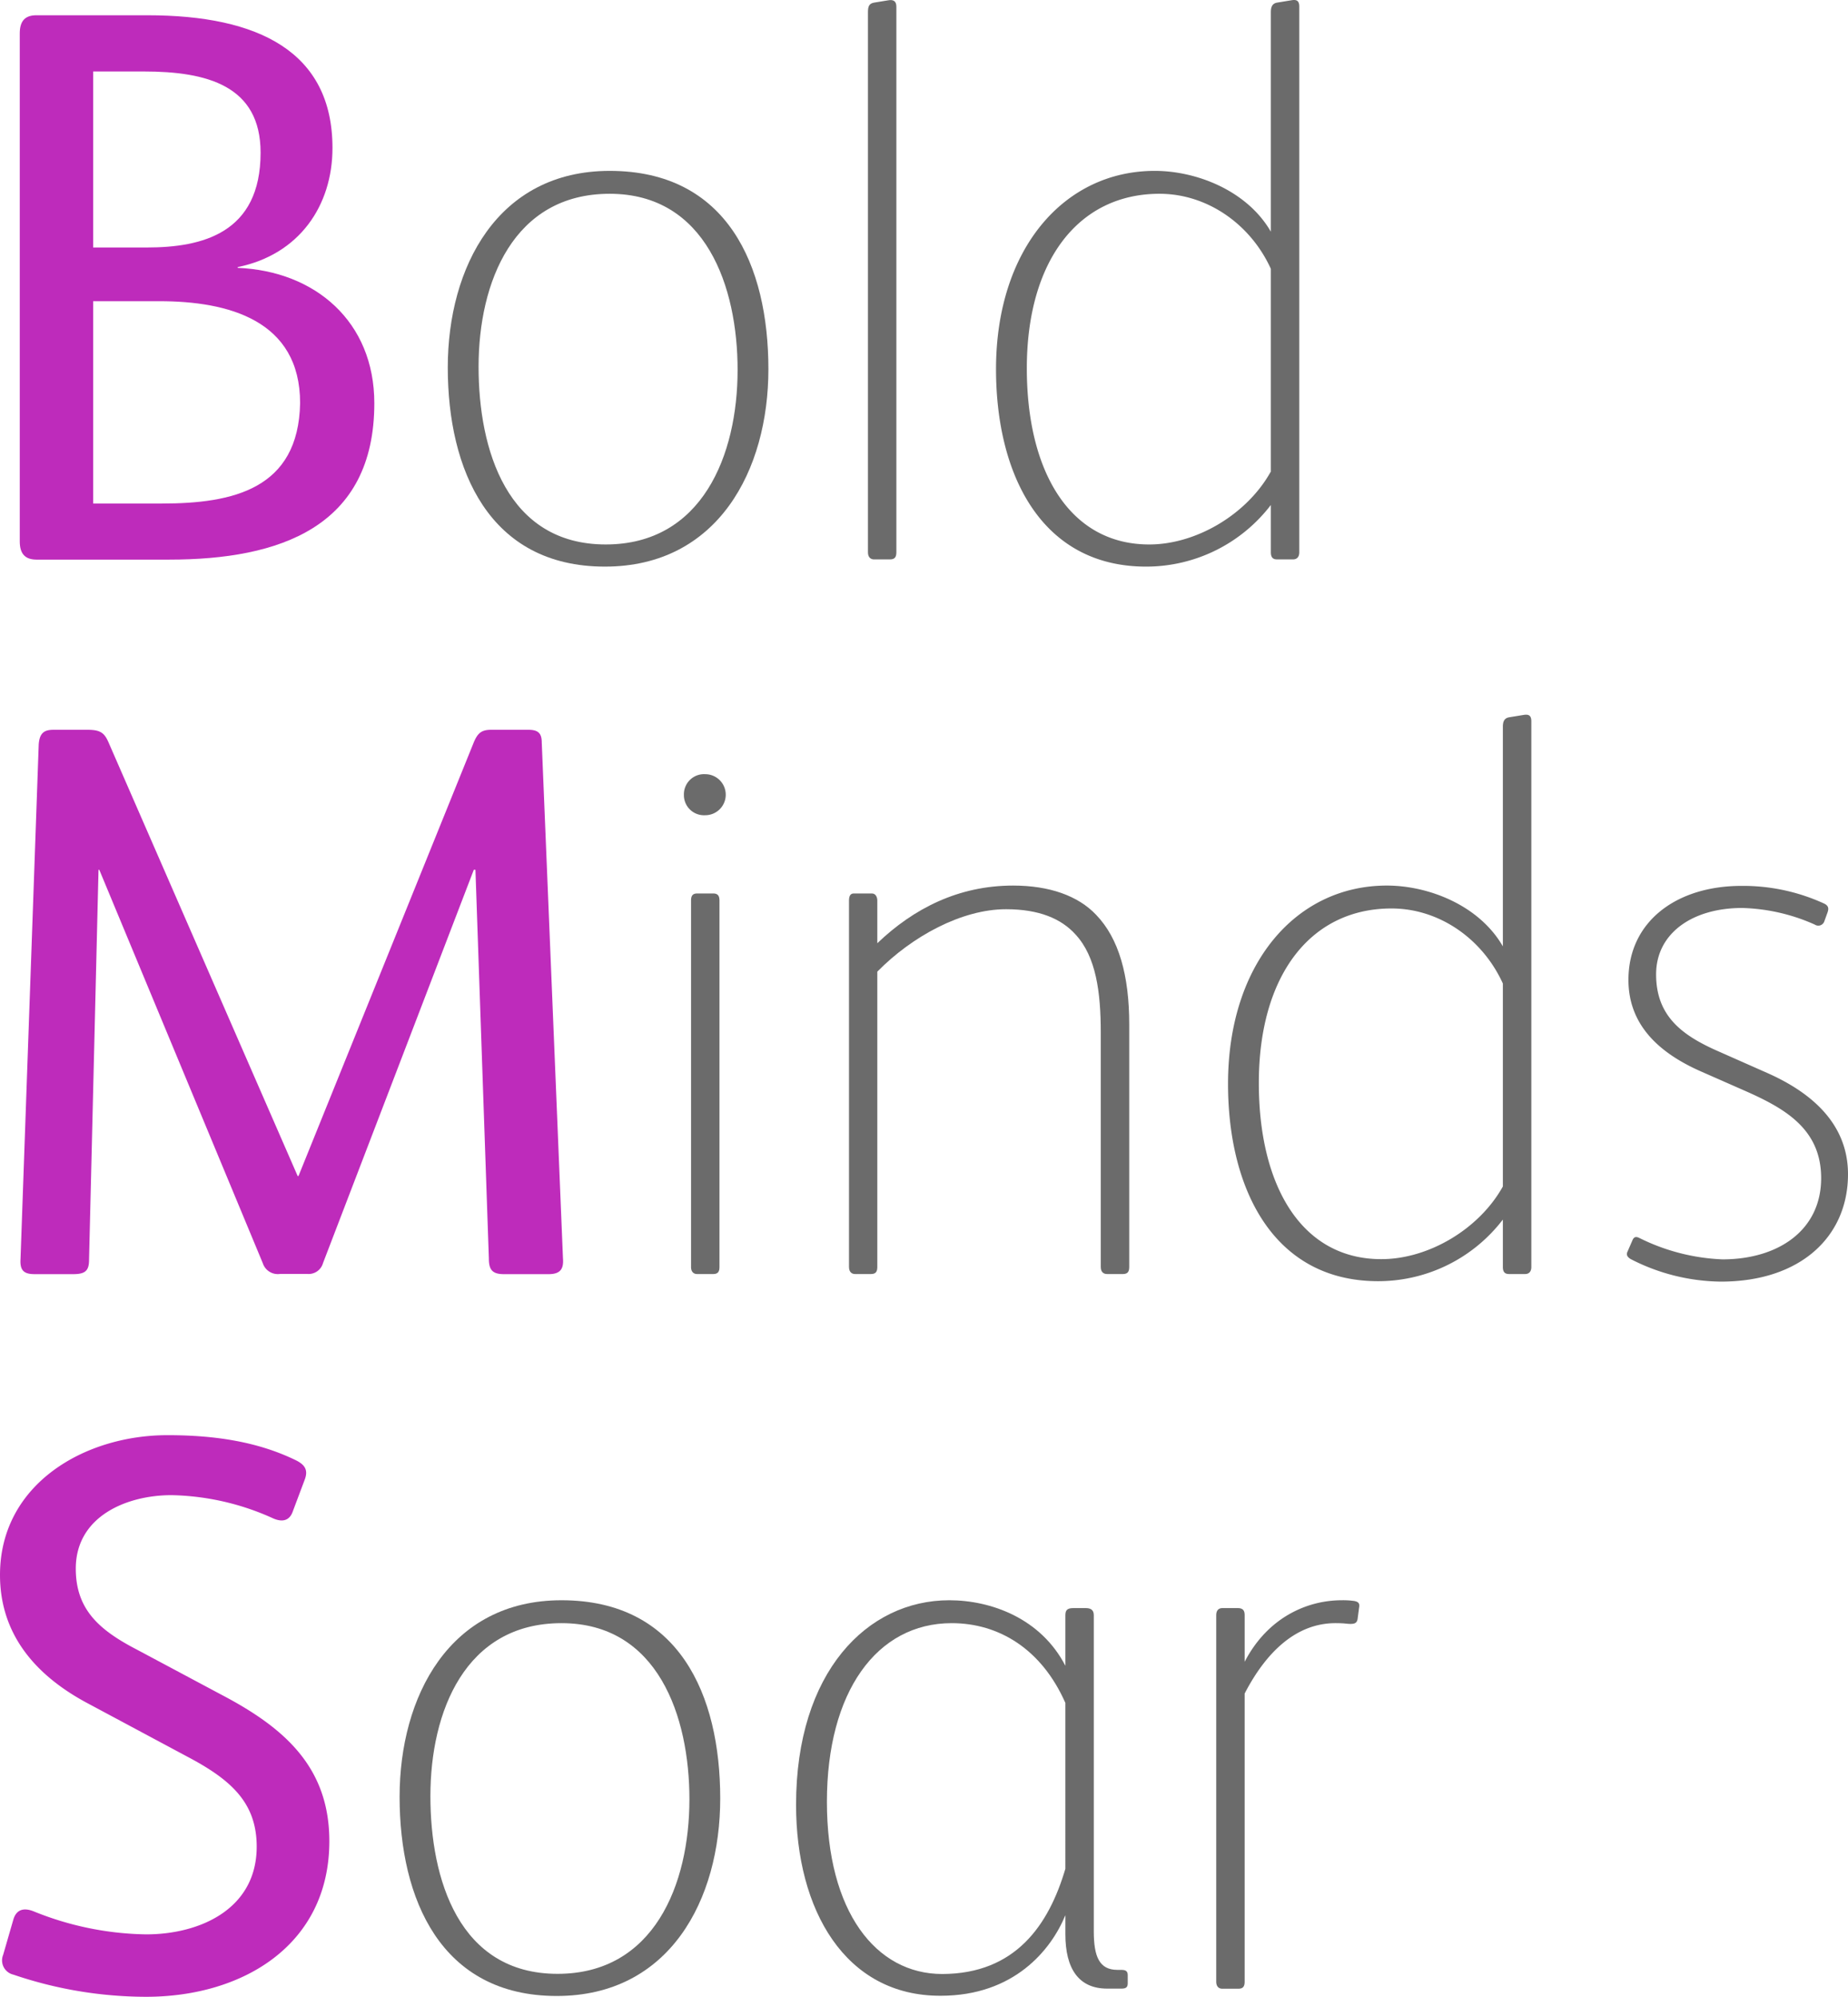
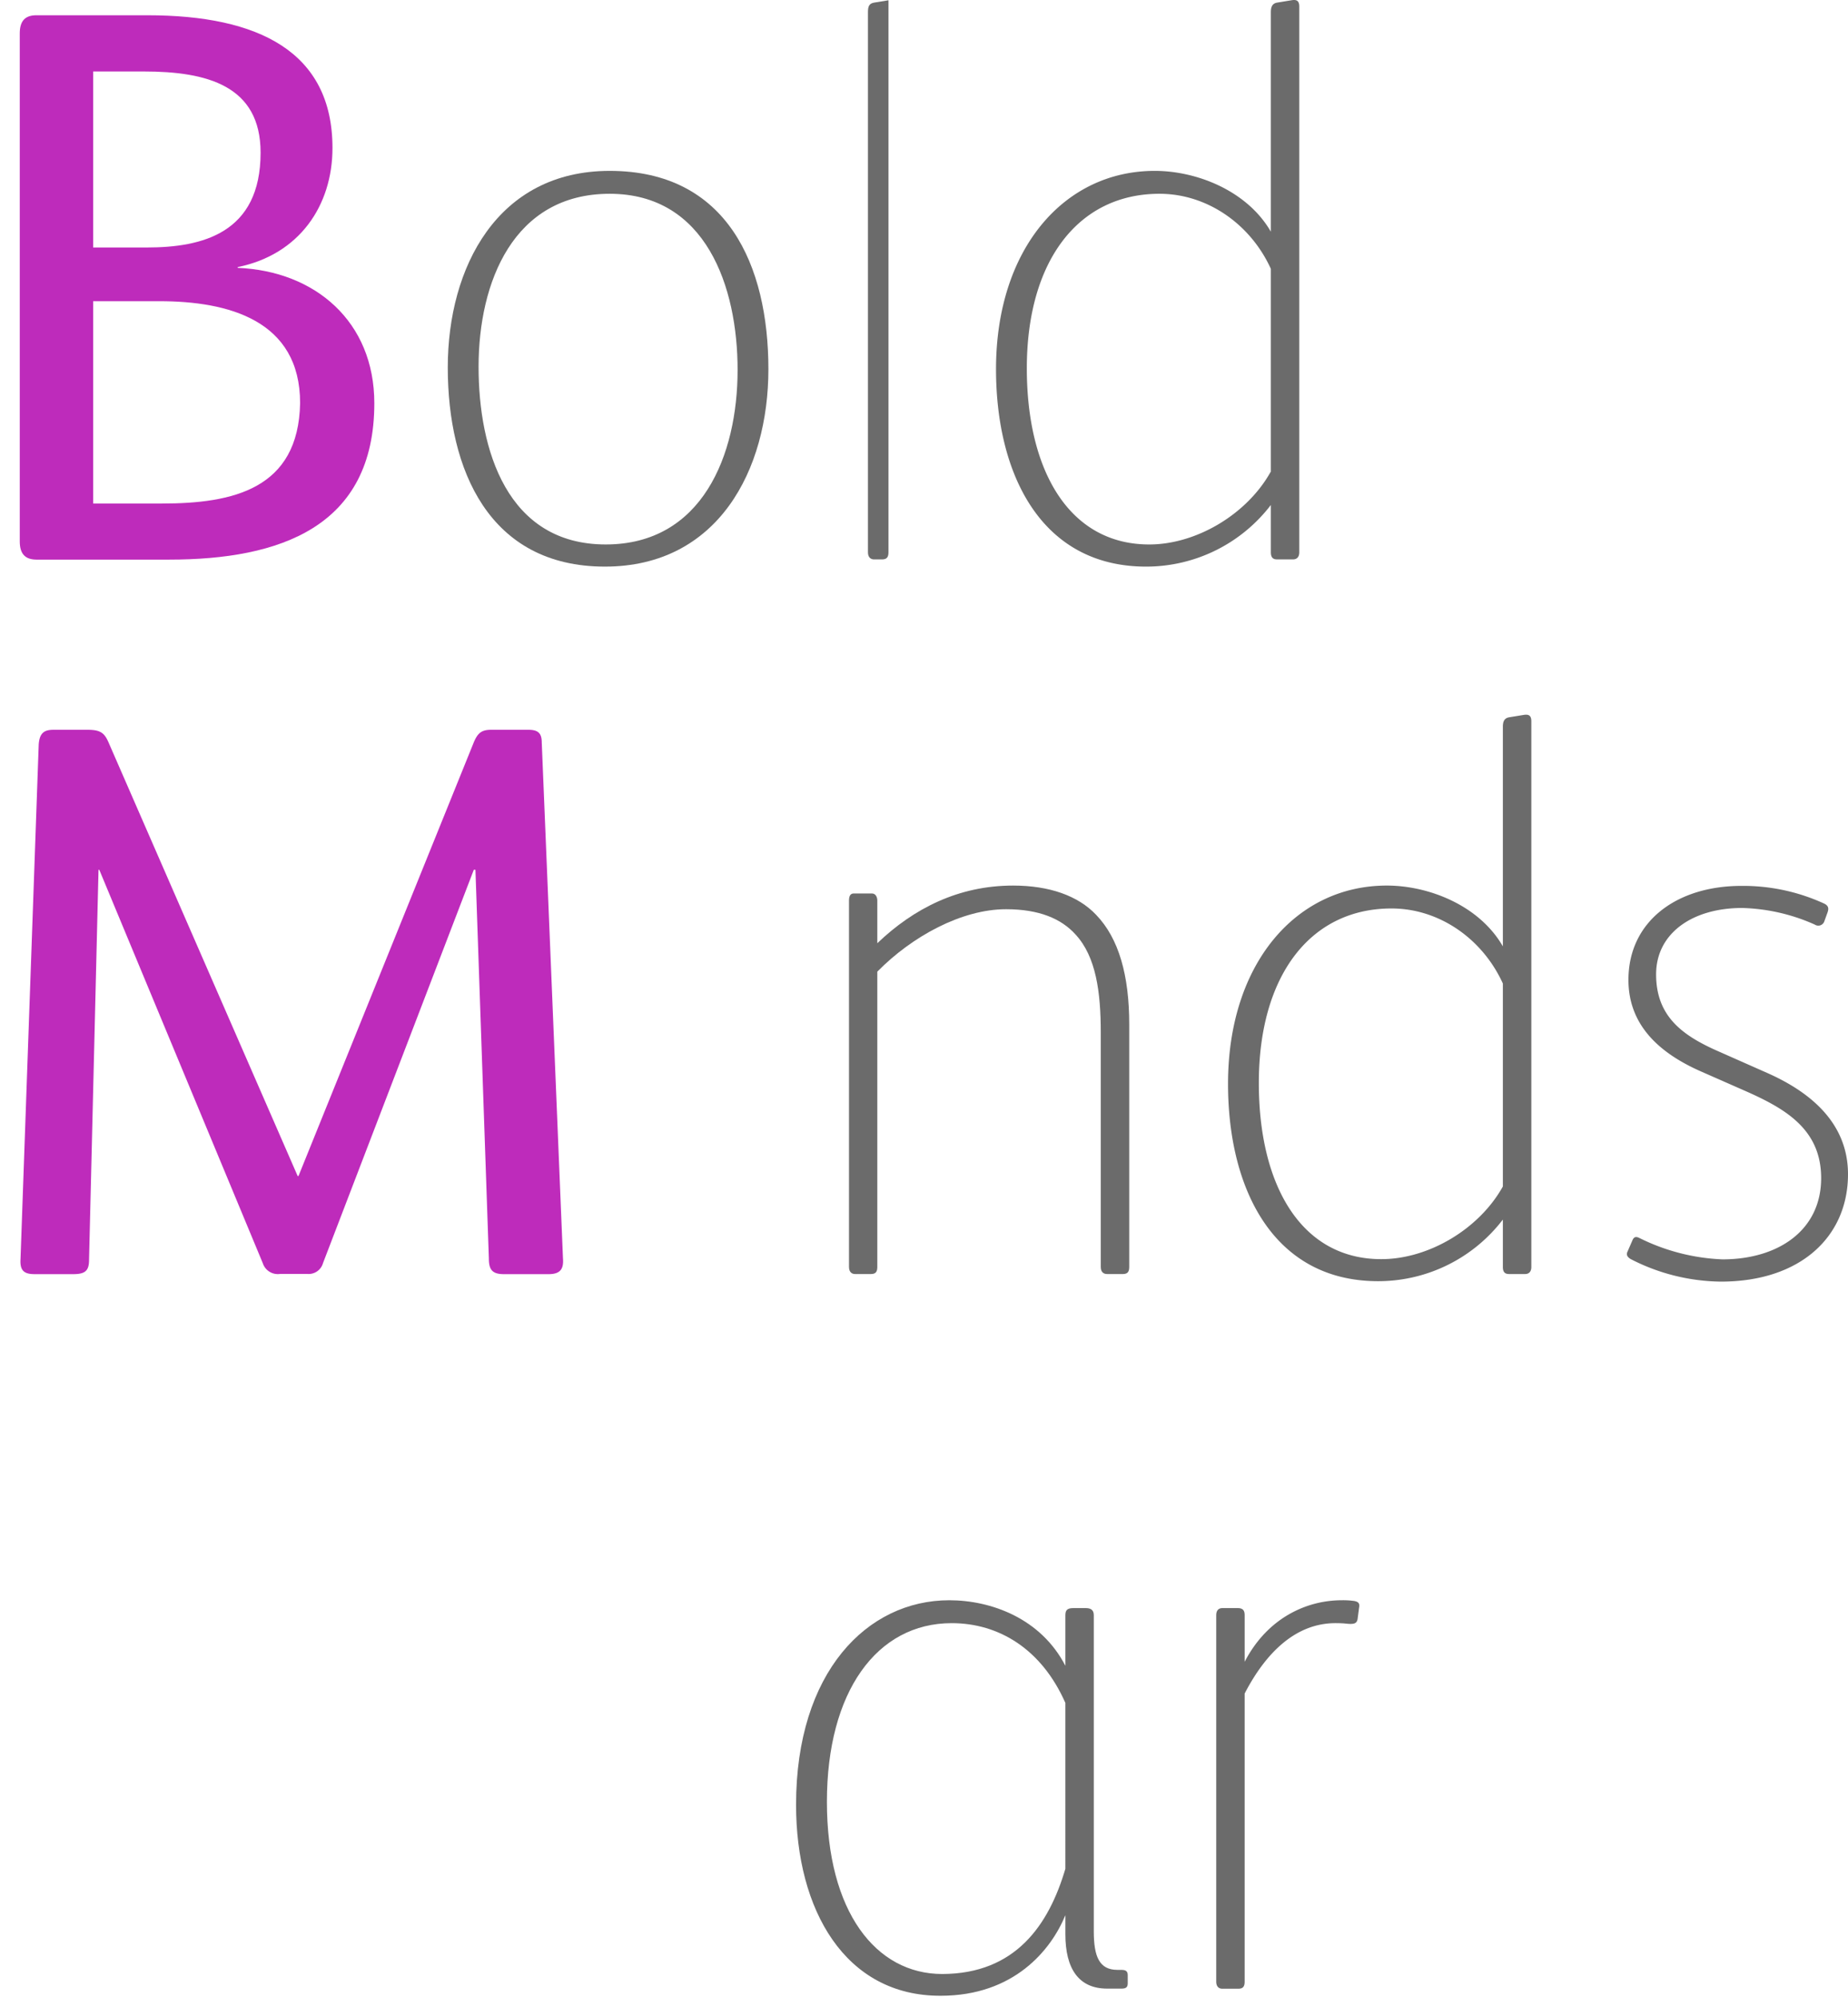
<svg xmlns="http://www.w3.org/2000/svg" id="Layer_1" data-name="Layer 1" viewBox="0 0 341.39 368.79">
  <defs>
    <style>.cls-1{fill:#be2bbb;}.cls-2{fill:#6b6b6b;}</style>
  </defs>
  <path class="cls-1" d="M3.65,100V6.17c0-2.48,1.16-3.35,3.06-3.35H27.28c20.43,0,34.14,6.71,34.14,24.51,0,10.65-6.13,19.69-17.51,22v.14c14.3.59,25.24,9.92,25.24,25,0,22.9-17.5,28.89-37.93,28.89H6.71C4.81,103.34,3.65,102.46,3.65,100ZM27.14,45.71c10.21,0,21-2.63,21-17.51,0-12.4-9.92-15-21.59-15H17.21V45.71ZM29.91,93C43,93,55.15,90.35,55.44,74.45c0-15.32-13.28-18.82-26-18.82H17.21V93Z" />
  <path class="cls-2" d="M82.72,67.88c0-18.52,9.19-36.32,29.91-36.32,21.74,0,29.32,17.51,29.32,36.62,0,18.67-9.34,36.47-30.2,36.47C90.31,104.65,82.72,86.7,82.72,67.88Zm53.54.44c0-15.32-5.83-32.53-23.63-32.53S88.41,52.13,88.41,67.74c0,15.32,5.25,32.82,23.49,32.82C129.7,100.56,136.26,84.08,136.26,68.32Z" />
-   <path class="cls-2" d="M160.34,102V2.24c0-1.17.29-1.61,1.16-1.76l2.63-.43c.87-.15,1.46.14,1.46,1.16V102c0,.88-.29,1.32-1.17,1.32H161.5C160.92,103.34,160.34,103,160.34,102Z" />
+   <path class="cls-2" d="M160.34,102V2.24c0-1.17.29-1.61,1.16-1.76l2.63-.43V102c0,.88-.29,1.32-1.17,1.32H161.5C160.92,103.34,160.34,103,160.34,102Z" />
  <path class="cls-2" d="M184,68.18c0-22.18,12.55-36.62,29.32-36.62,7.74,0,17.07,3.65,21.45,11.23V2.24c0-1,.29-1.61,1.17-1.76l2.62-.43c.88-.15,1.46,0,1.46,1.16V102c0,.88-.44,1.32-1.17,1.32h-2.91c-.73,0-1.17-.3-1.17-1.32V93.27a29,29,0,0,1-23.05,11.38C192.43,104.65,184,87.73,184,68.18Zm50.77,19V49.65c-3.79-8.32-11.82-13.86-20.57-13.86-15,0-24.51,12.4-24.51,32.24,0,19,7.88,32.53,22.61,32.53C221,100.56,230.36,95,234.74,87.14Z" />
  <path class="cls-1" d="M3.79,232.56l3.36-95c.14-2.34,1.17-2.77,2.77-2.77h6.27c2.34,0,3.07.58,3.8,2.19l35,80.23h.15l32.38-80.09c.73-1.75,1.46-2.33,3.21-2.33H97.6c1.75,0,2.48.58,2.48,2.33L104,232.42c.15,1.89-.44,2.91-2.63,2.91H93.08c-2.19,0-2.77-.87-2.77-2.91l-2.48-71.78h-.3L59.67,233.29a2.76,2.76,0,0,1-2.92,2h-5a2.92,2.92,0,0,1-3.21-2l-30.2-72.65h-.14l-1.75,72.07c0,2-.73,2.62-2.92,2.62H6.42C4.52,235.33,3.65,234.75,3.79,232.56Z" />
-   <path class="cls-2" d="M126.34,146.78a3.72,3.72,0,0,1,3.94-3.79,3.79,3.79,0,1,1,0,7.58A3.72,3.72,0,0,1,126.34,146.78ZM127.66,234V166.33c0-.88.29-1.31,1.16-1.31h2.92c.73,0,1.17.29,1.17,1.31V234c0,.88-.29,1.31-1.17,1.31h-2.92C128.24,235.33,127.66,235,127.66,234Z" />
  <path class="cls-2" d="M156.84,234V166.33c0-.88.29-1.31.87-1.31h3.36c.73,0,1,.72,1,1.31v7.88c6.71-6.42,15-10.65,25.09-10.65,6.71,0,12,1.89,15.32,5.39,4.23,4.38,6.13,11.24,6.13,20.28V234c0,.88-.3,1.31-1.17,1.31h-2.92c-.58,0-1.17-.29-1.17-1.31V190.69c0-7.44-.87-14-4.66-18.09-2.63-2.92-6.72-4.67-12.84-4.67-8.17,0-17.36,5-23.78,11.53V234c0,.88-.29,1.31-1.17,1.31H158C157.42,235.33,156.84,235,156.84,234Z" />
  <path class="cls-2" d="M226.86,200.18c0-22.18,12.55-36.62,29.33-36.62,7.73,0,17.07,3.64,21.44,11.23V134.23c0-1,.29-1.6,1.17-1.75l2.63-.43c.87-.15,1.46,0,1.46,1.16V234c0,.88-.44,1.31-1.17,1.31H278.8c-.73,0-1.17-.29-1.17-1.31v-8.75a29,29,0,0,1-23,11.38C235.32,236.65,226.86,219.72,226.86,200.18Zm50.77,19V181.65c-3.79-8.32-11.81-13.86-20.57-13.86-15,0-24.51,12.4-24.51,32.24,0,19,7.88,32.53,22.62,32.53C263.92,232.56,273.26,227,277.63,219.14Z" />
  <path class="cls-2" d="M301.27,232.56c-.73-.44-.88-.87-.58-1.46l.87-2c.29-.73.73-.73,1.31-.44a37.8,37.8,0,0,0,15.32,3.94c10.36,0,18.24-5.4,18.24-15,0-8.9-6.42-12.7-13.57-15.91l-8.61-3.79c-8.31-3.65-13.42-9-13.42-16.92,0-10.8,8.9-17.36,20.86-17.36a35.85,35.85,0,0,1,15.17,3.21c1,.43,1,1,.73,1.75l-.58,1.6a1.17,1.17,0,0,1-1.75.59,35,35,0,0,0-13.42-3.07c-9.19,0-15.9,4.67-15.9,12.26,0,7.87,5,11.38,11.67,14.29l8.9,3.94c7.88,3.5,14.88,9.19,14.88,18.68,0,11.52-8.76,19.84-23.49,19.84A37.16,37.16,0,0,1,301.27,232.56Z" />
-   <path class="cls-1" d="M2.48,364.71a2.7,2.7,0,0,1-1.9-3.65l1.9-6.57c.58-1.89,2-2.18,3.79-1.45A57.28,57.28,0,0,0,27,357.27c9.92,0,20.42-4.67,20.42-16.2,0-8.17-4.81-12.4-12.83-16.63l-18.53-9.92C6,309.12,0,301.39,0,290.89c0-16.78,15.61-25.82,30.93-25.82,8.61,0,16.63,1.16,23.78,4.66,1.75.88,2.19,1.9,1.6,3.51l-2.19,5.83c-.58,1.75-1.89,2.19-3.79,1.31a47.32,47.32,0,0,0-18.67-4.23C23.49,276.15,14,280,14,289.72c0,7.59,4.37,11.38,11.37,15L41,313.06c11.67,6.13,19.84,13.42,19.84,27,0,19.11-15.91,28.74-33.85,28.74A76.44,76.44,0,0,1,2.48,364.71Z" />
-   <path class="cls-2" d="M73.82,331.88c0-18.53,9.19-36.32,29.91-36.32,21.74,0,29.32,17.5,29.32,36.61,0,18.68-9.33,36.48-30.2,36.48C81.41,368.65,73.82,350.7,73.82,331.88Zm53.54.44c0-15.32-5.83-32.53-23.63-32.53s-24.22,16.34-24.22,31.95c0,15.31,5.25,32.82,23.49,32.82C120.8,364.56,127.36,348.07,127.36,332.32Z" />
  <path class="cls-2" d="M147.06,333.34c0-24.51,13.13-37.78,28.3-37.78,7.74,0,16.93,3.35,21.45,12.1v-9.33c0-.88.29-1.32,1.46-1.32h2.33c1.17,0,1.46.59,1.46,1.32v58.35c0,4.67,1,7.15,4.38,7.15h.73c.87,0,1.16.29,1.16,1v1.46c0,.73-.29,1-1.16,1h-2.63c-5.25,0-7.73-3.64-7.73-10.06v-3.5c-2.63,6.41-9.48,14.88-23.05,14.88C156.11,368.65,147.06,352.74,147.06,333.34Zm49.75,11.82V314.52c-4.38-9.92-12.26-14.73-21-14.73-13.86,0-23.05,12.69-23.05,33s9.05,31.8,21.3,31.8C187.62,364.56,193.75,355.52,196.81,345.16Z" />
  <path class="cls-2" d="M224.68,366V298.33c0-.73.29-1.32,1.16-1.32h2.78c1,0,1.31.44,1.31,1.32v8.6c4.23-8.17,11.52-11.37,17.94-11.37a14.85,14.85,0,0,1,2.34.14c.73.15,1,.44.87,1.17l-.29,2.19c-.14.73-.58.87-1.31.87s-1-.14-2.77-.14c-7.3,0-12.84,5.39-16.78,13V366c0,.88-.29,1.31-1.17,1.31h-2.92C225.26,367.33,224.68,367,224.68,366Z" />
</svg>